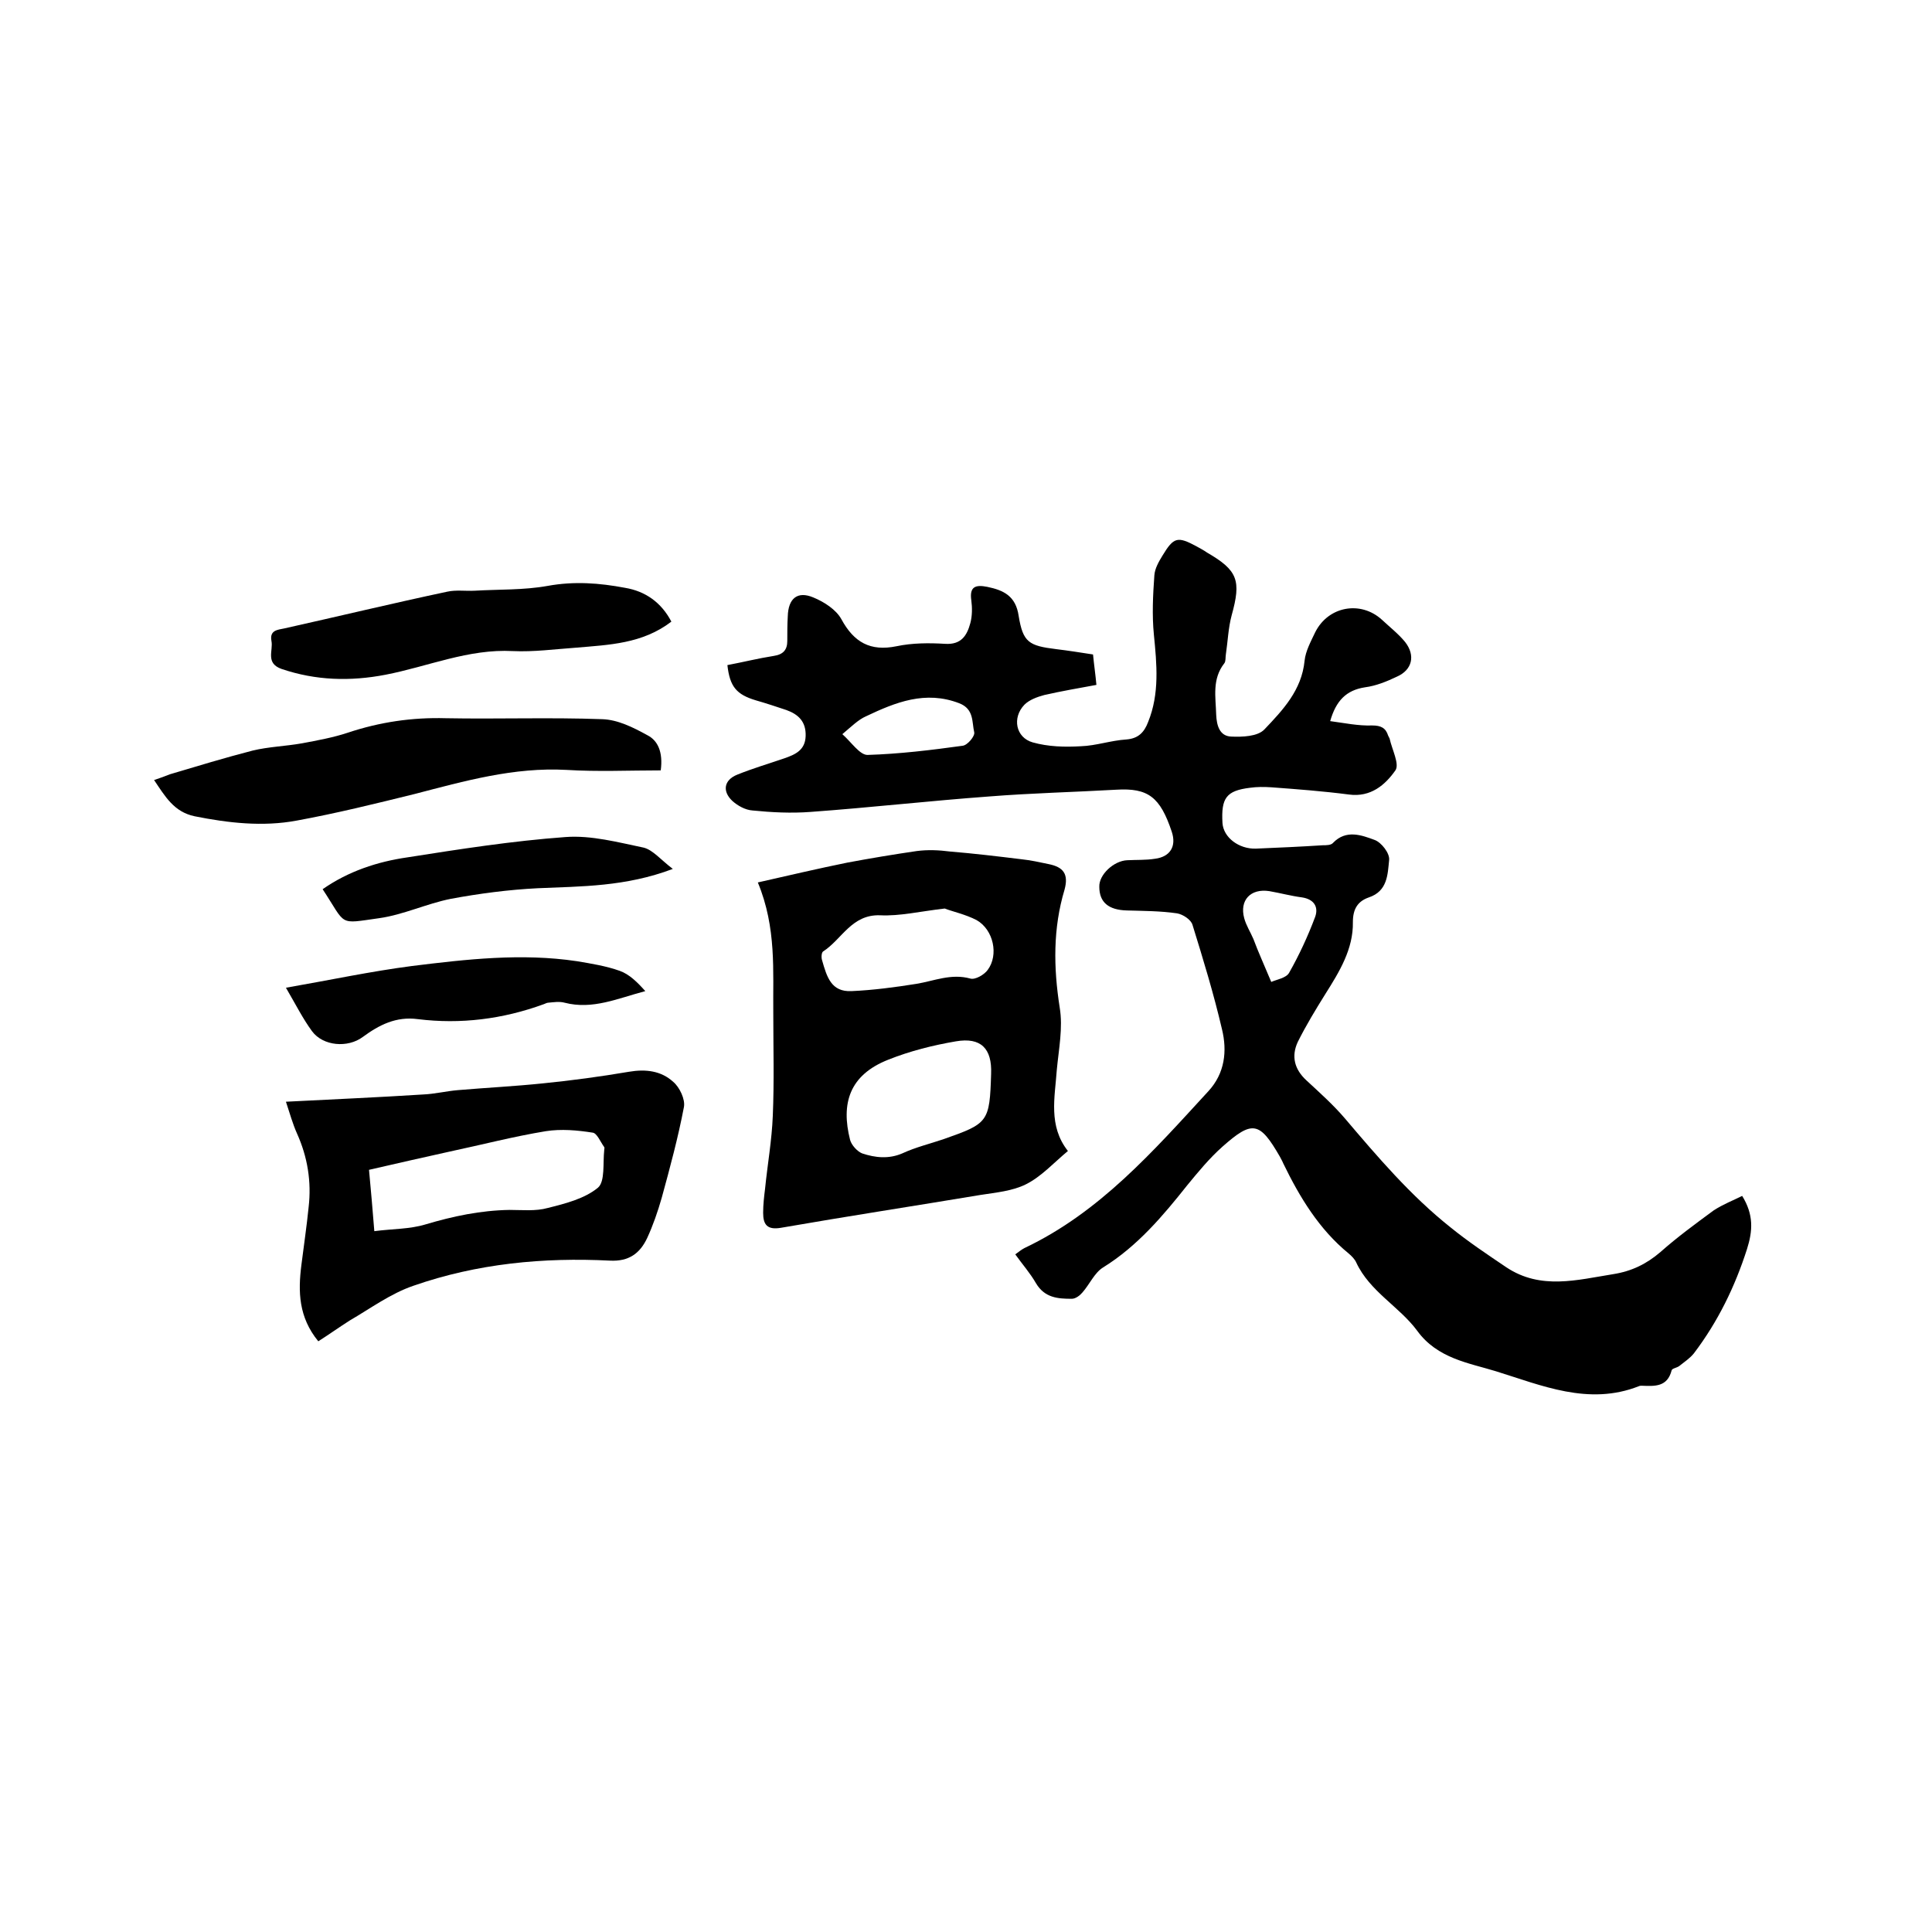
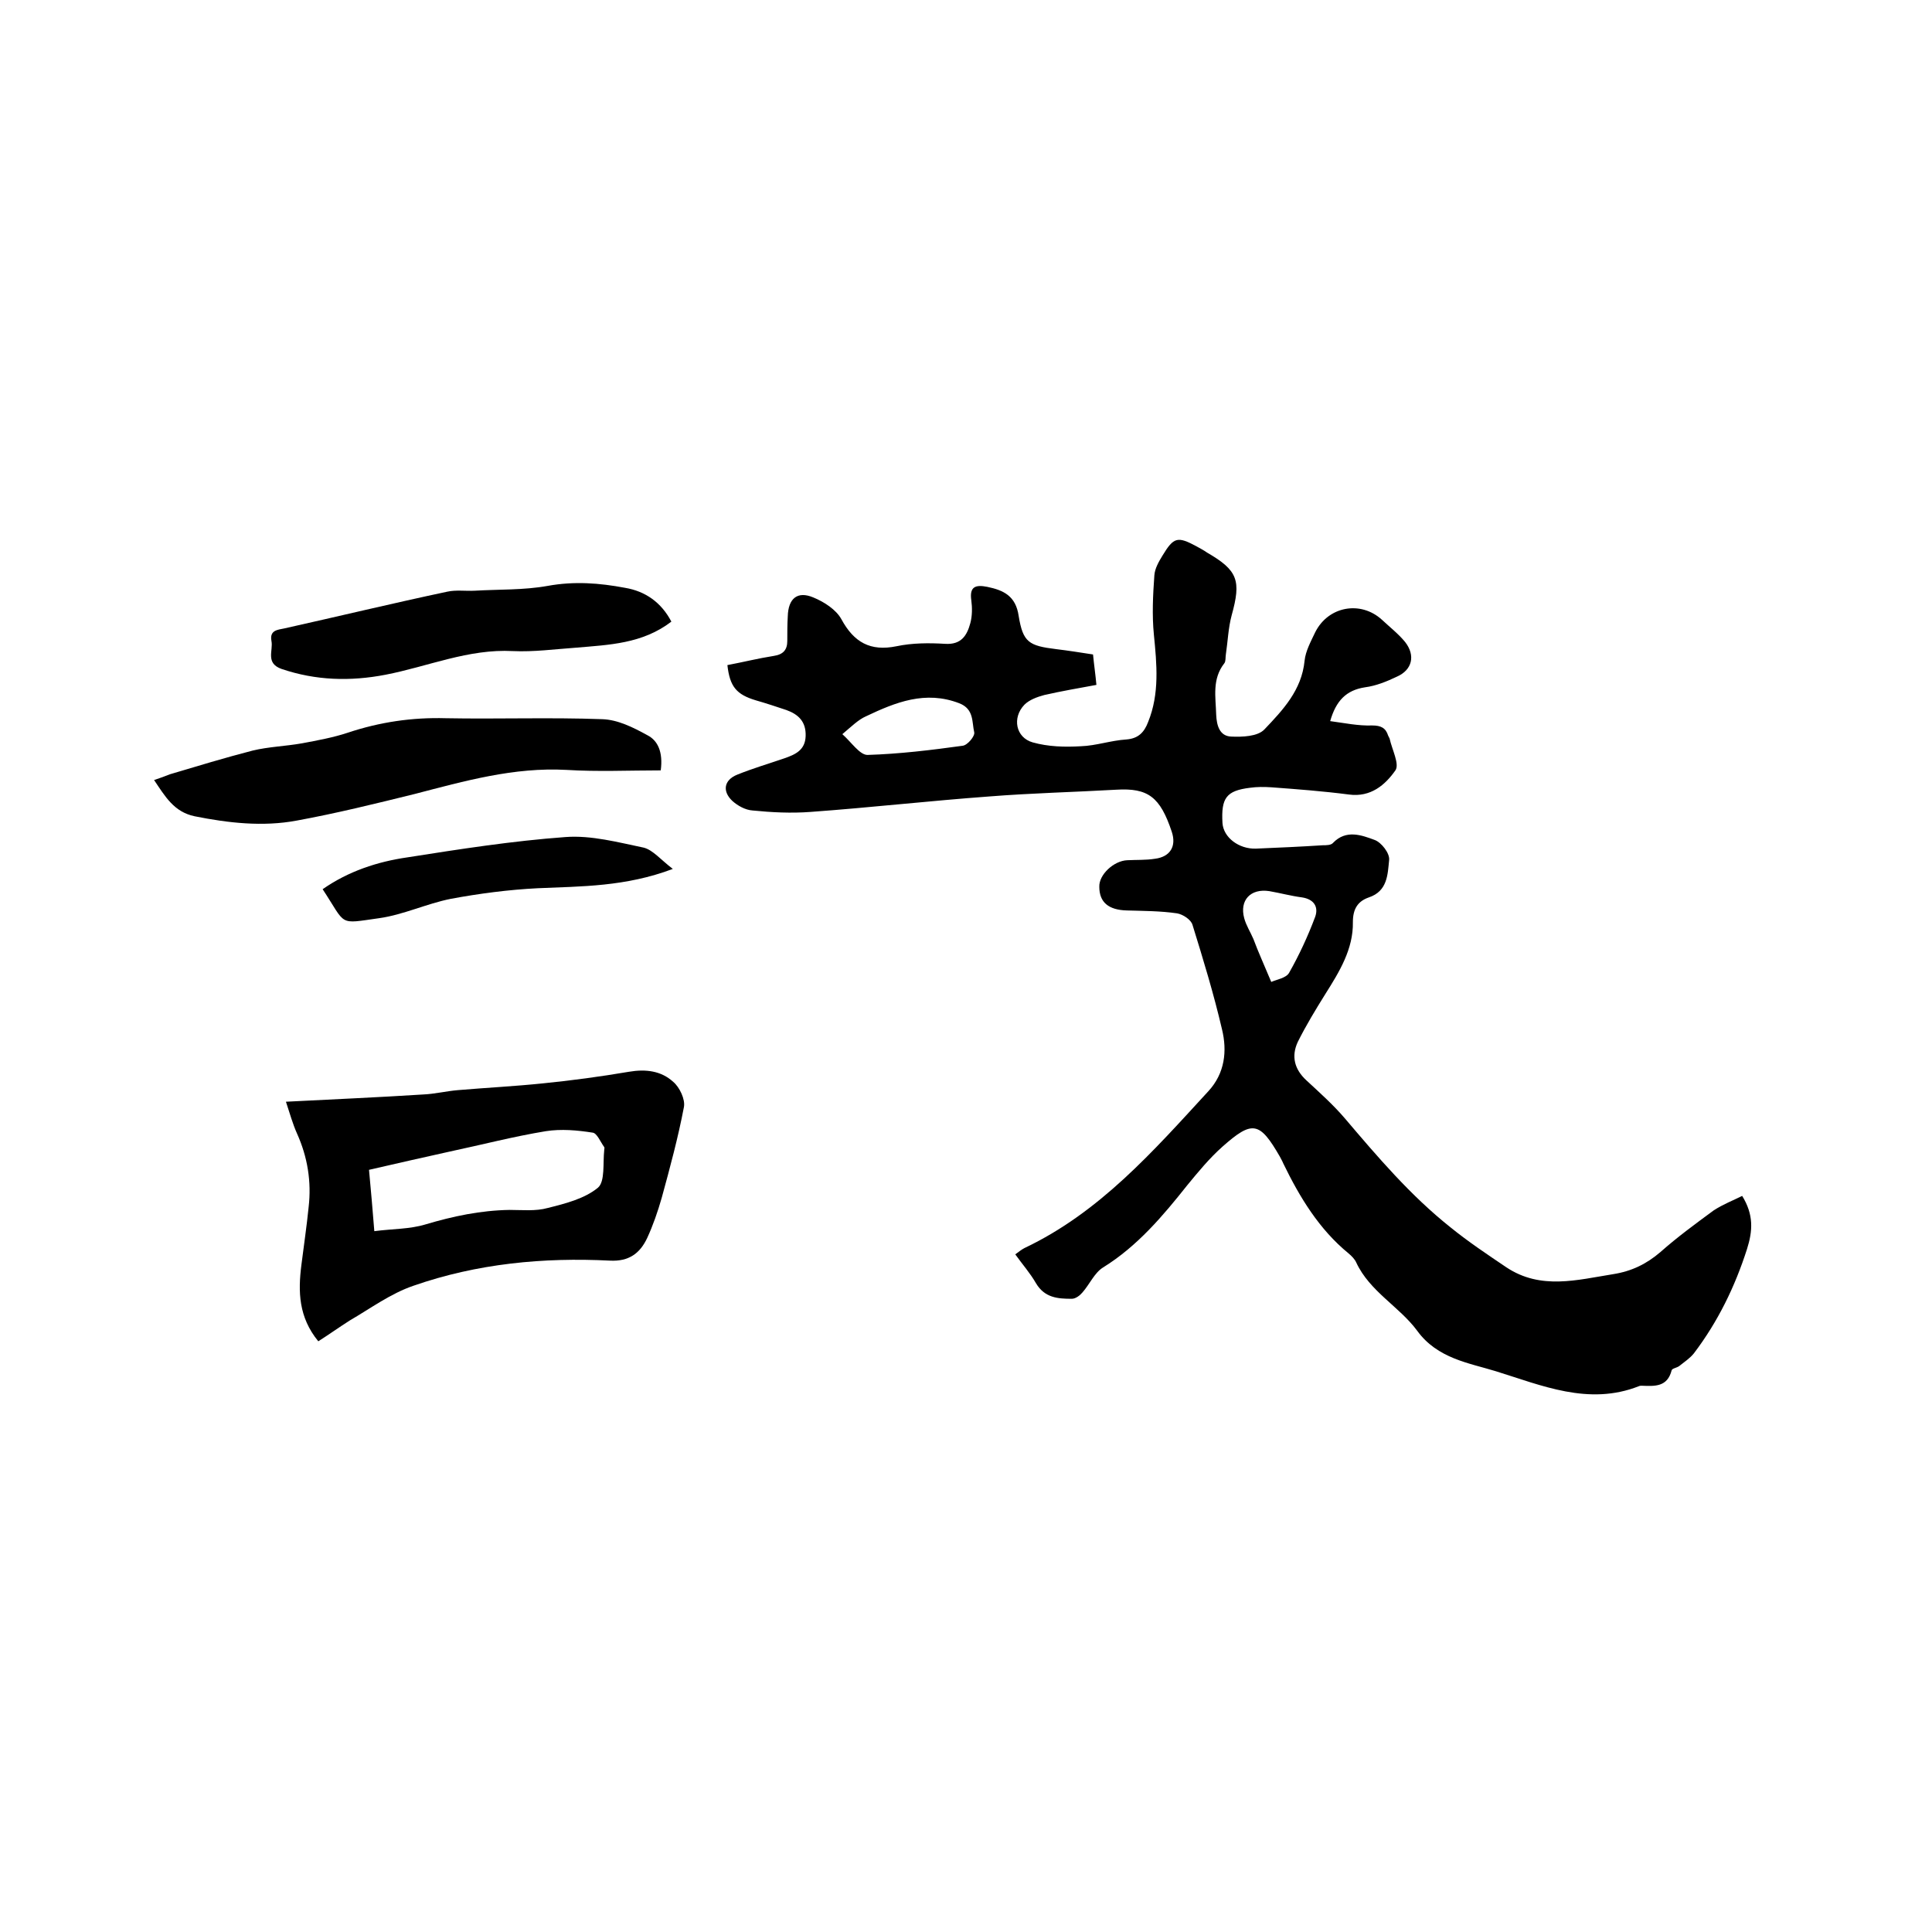
<svg xmlns="http://www.w3.org/2000/svg" enable-background="new 0 0 400 400" viewBox="0 0 400 400">
  <path d="m360.7 247.6c2.4 3.9 2.2 7.2 1 11-2.5 7.8-6 15-11 21.6-.8 1-2 1.8-3 2.6-.5.4-1.5.5-1.6.9-.9 3.5-3.5 3.3-6.2 3.2-.2 0-.4 0-.6.1-10.4 4.1-20.2-.2-29.6-3.1-5.5-1.7-12.1-2.6-16.3-8.4-3.7-5-9.8-8.1-12.6-14.1-.3-.7-1-1.4-1.6-1.9-6.1-5-10.1-11.6-13.5-18.6-.2-.5-.5-1-.7-1.4-4.2-7.3-5.7-7.6-11.9-2.1-2.7 2.4-5 5.2-7.3 8-5 6.3-10.3 12.6-17.4 17-1.8 1.1-2.8 3.5-4.3 5.2-.5.6-1.4 1.3-2.2 1.3-2.9 0-5.6-.2-7.4-3.2-1.2-2.1-2.8-3.9-4.3-6 .7-.5 1.3-1 1.9-1.3 15.6-7.4 26.7-20.1 38.1-32.5 3.4-3.7 3.9-8.3 2.8-12.8-1.7-7.3-3.9-14.5-6.1-21.6-.3-1.1-2-2.2-3.2-2.4-3.4-.5-6.9-.5-10.4-.6-3.8-.1-5.7-1.7-5.7-4.9-.1-2.5 3-5.4 5.8-5.5 1.9-.1 3.8 0 5.7-.3 3.2-.4 4.5-2.6 3.5-5.6-2.4-7.2-4.9-9.1-11.5-8.7-8.8.5-17.5.7-26.3 1.4-12.3.9-24.6 2.3-37 3.2-4 .3-8 .1-12-.3-1.5-.1-3.1-1-4.2-2-2.1-2-1.7-4.3 1-5.4 3.2-1.3 6.6-2.3 9.8-3.4 2.3-.8 4.3-1.7 4.4-4.6.1-3-1.5-4.5-4-5.4-2.1-.7-4.2-1.4-6.3-2-4-1.2-5.4-2.8-5.9-7.3 3.2-.6 6.4-1.4 9.6-1.9 2-.3 2.8-1.3 2.8-3.1 0-1.7 0-3.4.1-5.1.1-3.7 2-5.3 5.3-3.9 2.2.9 4.7 2.5 5.8 4.5 2.6 4.8 6 6.7 11.4 5.6 3.3-.7 6.8-.7 10.1-.5s4.5-1.7 5.2-4.3c.4-1.5.4-3.2.2-4.7-.4-2.8.8-3.3 3.3-2.8 3.4.7 5.9 1.9 6.5 6 .9 5.5 2.1 6.2 7.8 6.9 2.5.3 5 .7 7.6 1.1.2 2.1.5 4.1.7 6.3-3.8.7-7.3 1.3-10.8 2.1-1.5.4-3.1 1-4.1 2-2.6 2.7-1.8 6.8 1.7 7.8 3.2.9 6.6 1 10 .8 3.1-.1 6.2-1.2 9.4-1.4 2.5-.2 3.7-1.5 4.5-3.6 2.4-5.9 1.8-12 1.2-18.1-.4-4-.2-8.2.1-12.3.1-1.4.9-2.8 1.7-4.1 2.3-3.8 3.1-4 7-1.9.7.4 1.5.8 2.2 1.3 6.4 3.7 7.1 5.8 5.1 13-.7 2.6-.8 5.4-1.2 8.1-.1.6 0 1.4-.3 1.8-2.6 3.3-1.8 7-1.7 10.7.1 2.2.7 4.4 3.1 4.5 2.3.1 5.5 0 6.9-1.5 3.8-4 7.7-8.1 8.3-14.2.2-2 1.3-4 2.2-5.9 2.7-5.4 9.4-6.6 13.8-2.6 1.6 1.5 3.4 2.9 4.8 4.6 2.2 2.8 1.5 5.8-1.7 7.2-2.1 1-4.3 1.9-6.6 2.2-3.9.6-6 2.8-7.2 7 3 .4 5.8 1 8.7.9 1.8 0 2.8.5 3.3 2.1.1.2.2.4.3.6.5 2.3 2.1 5.3 1.2 6.6-2.1 3-5.1 5.6-9.6 5-5.4-.7-10.7-1.1-16.1-1.5-1.5-.1-3-.1-4.4.1-4.9.6-6 2.1-5.7 7.3.2 3 3.4 5.4 6.9 5.3 4.7-.2 9.3-.4 13.9-.7.7 0 1.7 0 2.1-.5 2.7-2.8 5.9-1.6 8.6-.6 1.4.5 3.2 2.8 3 4.2-.3 2.9-.3 6.4-4.2 7.7-2.3.8-3.3 2.4-3.3 5.1.1 5.6-2.8 10.3-5.7 14.9-2 3.2-4 6.5-5.7 9.9-1.4 3-.7 5.7 1.8 8 2.7 2.5 5.5 5 7.9 7.8 6.8 8 13.6 16 21.9 22.6 3.7 3 7.6 5.6 11.6 8.3 7.1 4.7 14.6 2.6 22.1 1.4 3.8-.6 6.9-2.1 9.8-4.6 3.5-3.1 7.2-5.8 11-8.6 2-1.3 3.9-2 5.9-3zm-186.3-95.6c1.9 1.7 3.6 4.3 5.2 4.3 6.6-.2 13.2-1 19.7-1.9 1-.1 2.6-2 2.4-2.8-.5-2.1 0-4.8-3.1-6-7-2.7-13.2-.2-19.3 2.7-1.6.7-3 2.1-4.9 3.7zm88.8 51.3c1.1-.5 3.1-.8 3.7-1.9 2.1-3.7 3.9-7.6 5.4-11.6.7-2-.2-3.6-2.7-4-2.3-.3-4.5-.9-6.8-1.3-3.9-.6-6.2 1.9-5.2 5.6.4 1.5 1.3 2.9 1.9 4.3 1 2.7 2.2 5.3 3.7 8.9z" />
-   <path d="m156.9 182.7c6.6-1.5 12.6-2.9 18.5-4.1 4.8-.9 9.6-1.7 14.4-2.4 2.3-.3 4.6-.2 6.9.1 4.9.4 9.9 1 14.8 1.6 1.9.2 3.7.6 5.6 1 3 .6 4.2 2 3.3 5.3-2.4 8-2.3 16.1-1 24.4.7 4.2-.2 8.6-.6 12.9-.4 5.7-1.8 11.6 2.3 16.8-3 2.5-5.5 5.3-8.7 6.9-2.8 1.4-6.2 1.7-9.4 2.2-13.8 2.3-27.5 4.4-41.3 6.8-2.9.5-3.7-.7-3.7-3.1 0-1.7.2-3.4.4-5 .5-5 1.4-10 1.6-15.1.3-7.1.1-14.2.1-21.3-.1-8.6.7-17.6-3.2-27zm48.3 39.6c.2-5.2-2.1-7.6-7.3-6.7-4.7.8-9.5 2-14 3.8-8.1 3.2-9.8 9.1-7.9 16.6.3 1.1 1.5 2.4 2.5 2.8 2.7.9 5.5 1.2 8.3 0 2.8-1.3 5.8-2 8.7-3 9.1-3.2 9.4-3.5 9.7-13.5zm-9.6-34.2c-5.2.6-9.3 1.6-13.4 1.4-5.9-.2-7.9 5-11.8 7.5-.3.2-.4 1.2-.2 1.8 1 3.5 1.9 6.6 6.1 6.4 4.5-.2 9-.8 13.4-1.5 3.7-.6 7.2-2.2 11.2-1.1 1 .3 2.9-.8 3.6-1.8 2.3-3.1 1.2-8.3-2.3-10.3-2.3-1.2-5.1-1.8-6.6-2.4z" />
  <path d="m65.9 277.7c-4.1-5-4.2-10.3-3.5-15.8.5-4 1.1-8 1.5-12 .6-5.2-.2-10.3-2.4-15.2-.9-2-1.5-4.2-2.3-6.6 9.7-.5 19-.9 28.4-1.5 2.4-.1 4.8-.7 7.2-.9 5.9-.5 11.8-.8 17.6-1.4 6-.6 11.9-1.4 17.8-2.4 3.5-.6 6.7-.2 9.2 2.1 1.3 1.1 2.5 3.6 2.2 5.2-1.2 6.3-2.9 12.6-4.6 18.8-.8 2.8-1.8 5.7-3 8.3-1.5 3.2-3.8 4.9-7.7 4.7-13.8-.7-27.5.6-40.7 5.2-4.7 1.6-8.9 4.7-13.2 7.2-2.2 1.4-4.3 2.9-6.5 4.3zm11.6-22.8c3.8-.5 7.3-.4 10.6-1.4 5.7-1.7 11.4-2.9 17.4-3 2.6 0 5.4.3 7.9-.4 3.6-.9 7.6-1.9 10.4-4.2 1.5-1.3 1-5.1 1.3-7.8 0-.2.1-.5 0-.6-.8-1.1-1.5-2.9-2.4-3-3.2-.5-6.5-.8-9.7-.3-6.7 1.1-13.2 2.8-19.8 4.2-5.5 1.2-11.1 2.5-16.8 3.8.4 4.1.7 7.9 1.1 12.7z" />
-   <path d="m136.8 159.5c-6.6 0-13.1.3-19.5-.1-10.9-.6-21.1 2.3-31.5 5-8.1 2-16.2 4-24.4 5.5-7 1.3-14.1.5-21.1-.9-4.3-.9-6.1-4.1-8.4-7.5 1.2-.4 2.3-.8 3.3-1.2 5.7-1.7 11.3-3.4 17.1-4.9 3.3-.8 6.8-.9 10.2-1.5 3.2-.6 6.5-1.2 9.5-2.2 6.6-2.2 13.3-3.2 20.3-3 10.8.2 21.6-.2 32.4.2 3.2.1 6.4 1.7 9.3 3.3 2.2 1.1 3.3 3.5 2.8 7.3z" />
+   <path d="m136.8 159.5c-6.6 0-13.1.3-19.5-.1-10.9-.6-21.1 2.3-31.5 5-8.1 2-16.2 4-24.4 5.5-7 1.3-14.1.5-21.1-.9-4.3-.9-6.1-4.1-8.4-7.5 1.2-.4 2.3-.8 3.3-1.2 5.7-1.7 11.3-3.4 17.1-4.9 3.3-.8 6.8-.9 10.2-1.5 3.2-.6 6.5-1.2 9.5-2.2 6.6-2.2 13.3-3.2 20.3-3 10.8.2 21.6-.2 32.4.2 3.2.1 6.4 1.7 9.3 3.3 2.2 1.1 3.3 3.5 2.8 7.3" />
  <path d="m139 128.7c-6 4.6-12.9 4.8-19.8 5.4-4.3.3-8.7.9-13 .7-9.2-.5-17.6 3.2-26.4 4.9-7.3 1.4-14.4 1.2-21.5-1.2-3.4-1.2-1.7-3.8-2.1-5.8-.4-2.2 1.2-2.3 2.7-2.6 11.2-2.5 22.4-5.2 33.7-7.6 1.8-.4 3.8-.1 5.7-.2 5-.3 10.1-.1 15.1-1 5.5-1 10.7-.6 16 .4 4.2.7 7.5 3 9.6 7z" />
-   <path d="m59.2 204.5c9.2-1.6 17.6-3.4 26.1-4.5 11.3-1.4 22.7-2.7 34.1-1 3 .5 6.1 1 8.9 2 2 .7 3.7 2.4 5.3 4.2-5.7 1.5-10.9 3.9-16.7 2.4-1.1-.3-2.3-.1-3.4 0-.3 0-.6.2-.9.3-8.5 3.1-17.2 4.2-26.1 3.1-4.5-.6-8 1.2-11.4 3.7-3.1 2.3-8.2 1.9-10.5-1.2-1.9-2.6-3.3-5.4-5.4-9z" />
  <path d="m139.3 179.9c-9.8 3.7-18.9 3.6-28 4-6 .3-12.1 1.1-18 2.2-5 1-9.8 3.3-14.8 4-8.6 1.2-6.7 1.6-11.7-6 5.3-3.7 11.3-5.7 17.6-6.6 10.8-1.7 21.7-3.4 32.7-4.2 5.3-.4 10.9 1.1 16.2 2.2 1.9.5 3.5 2.5 6 4.4z" />
</svg>